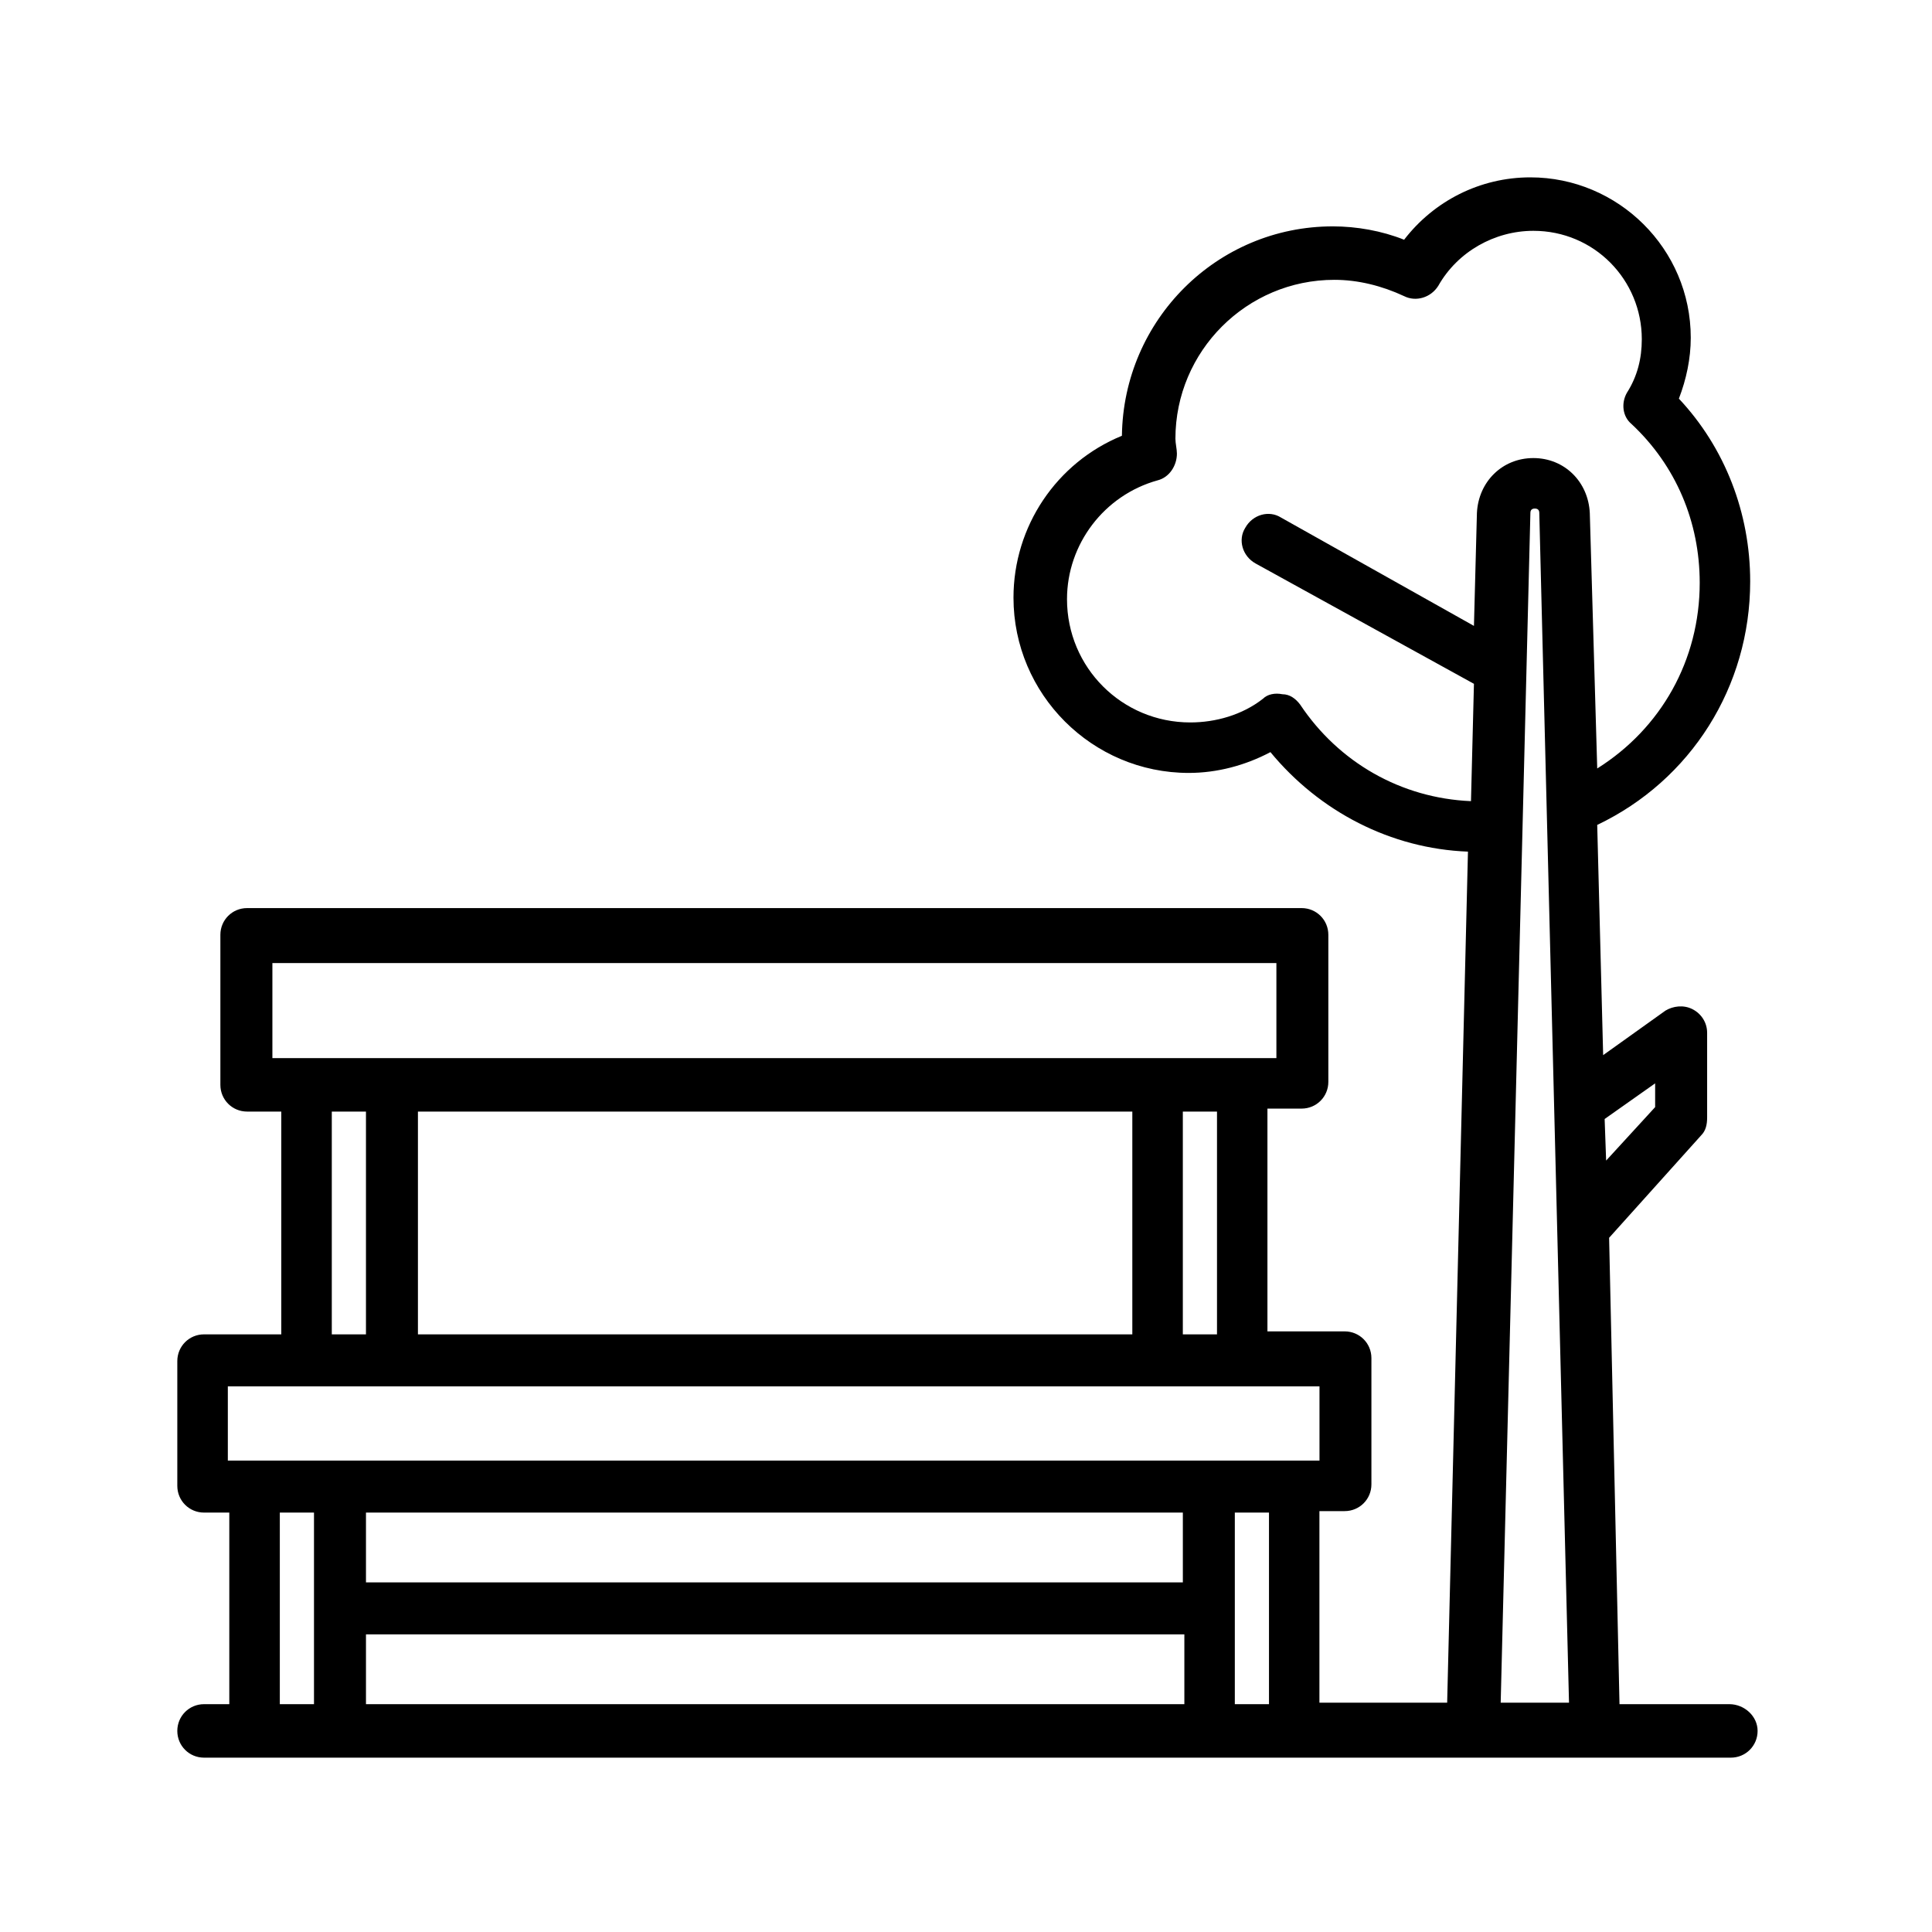
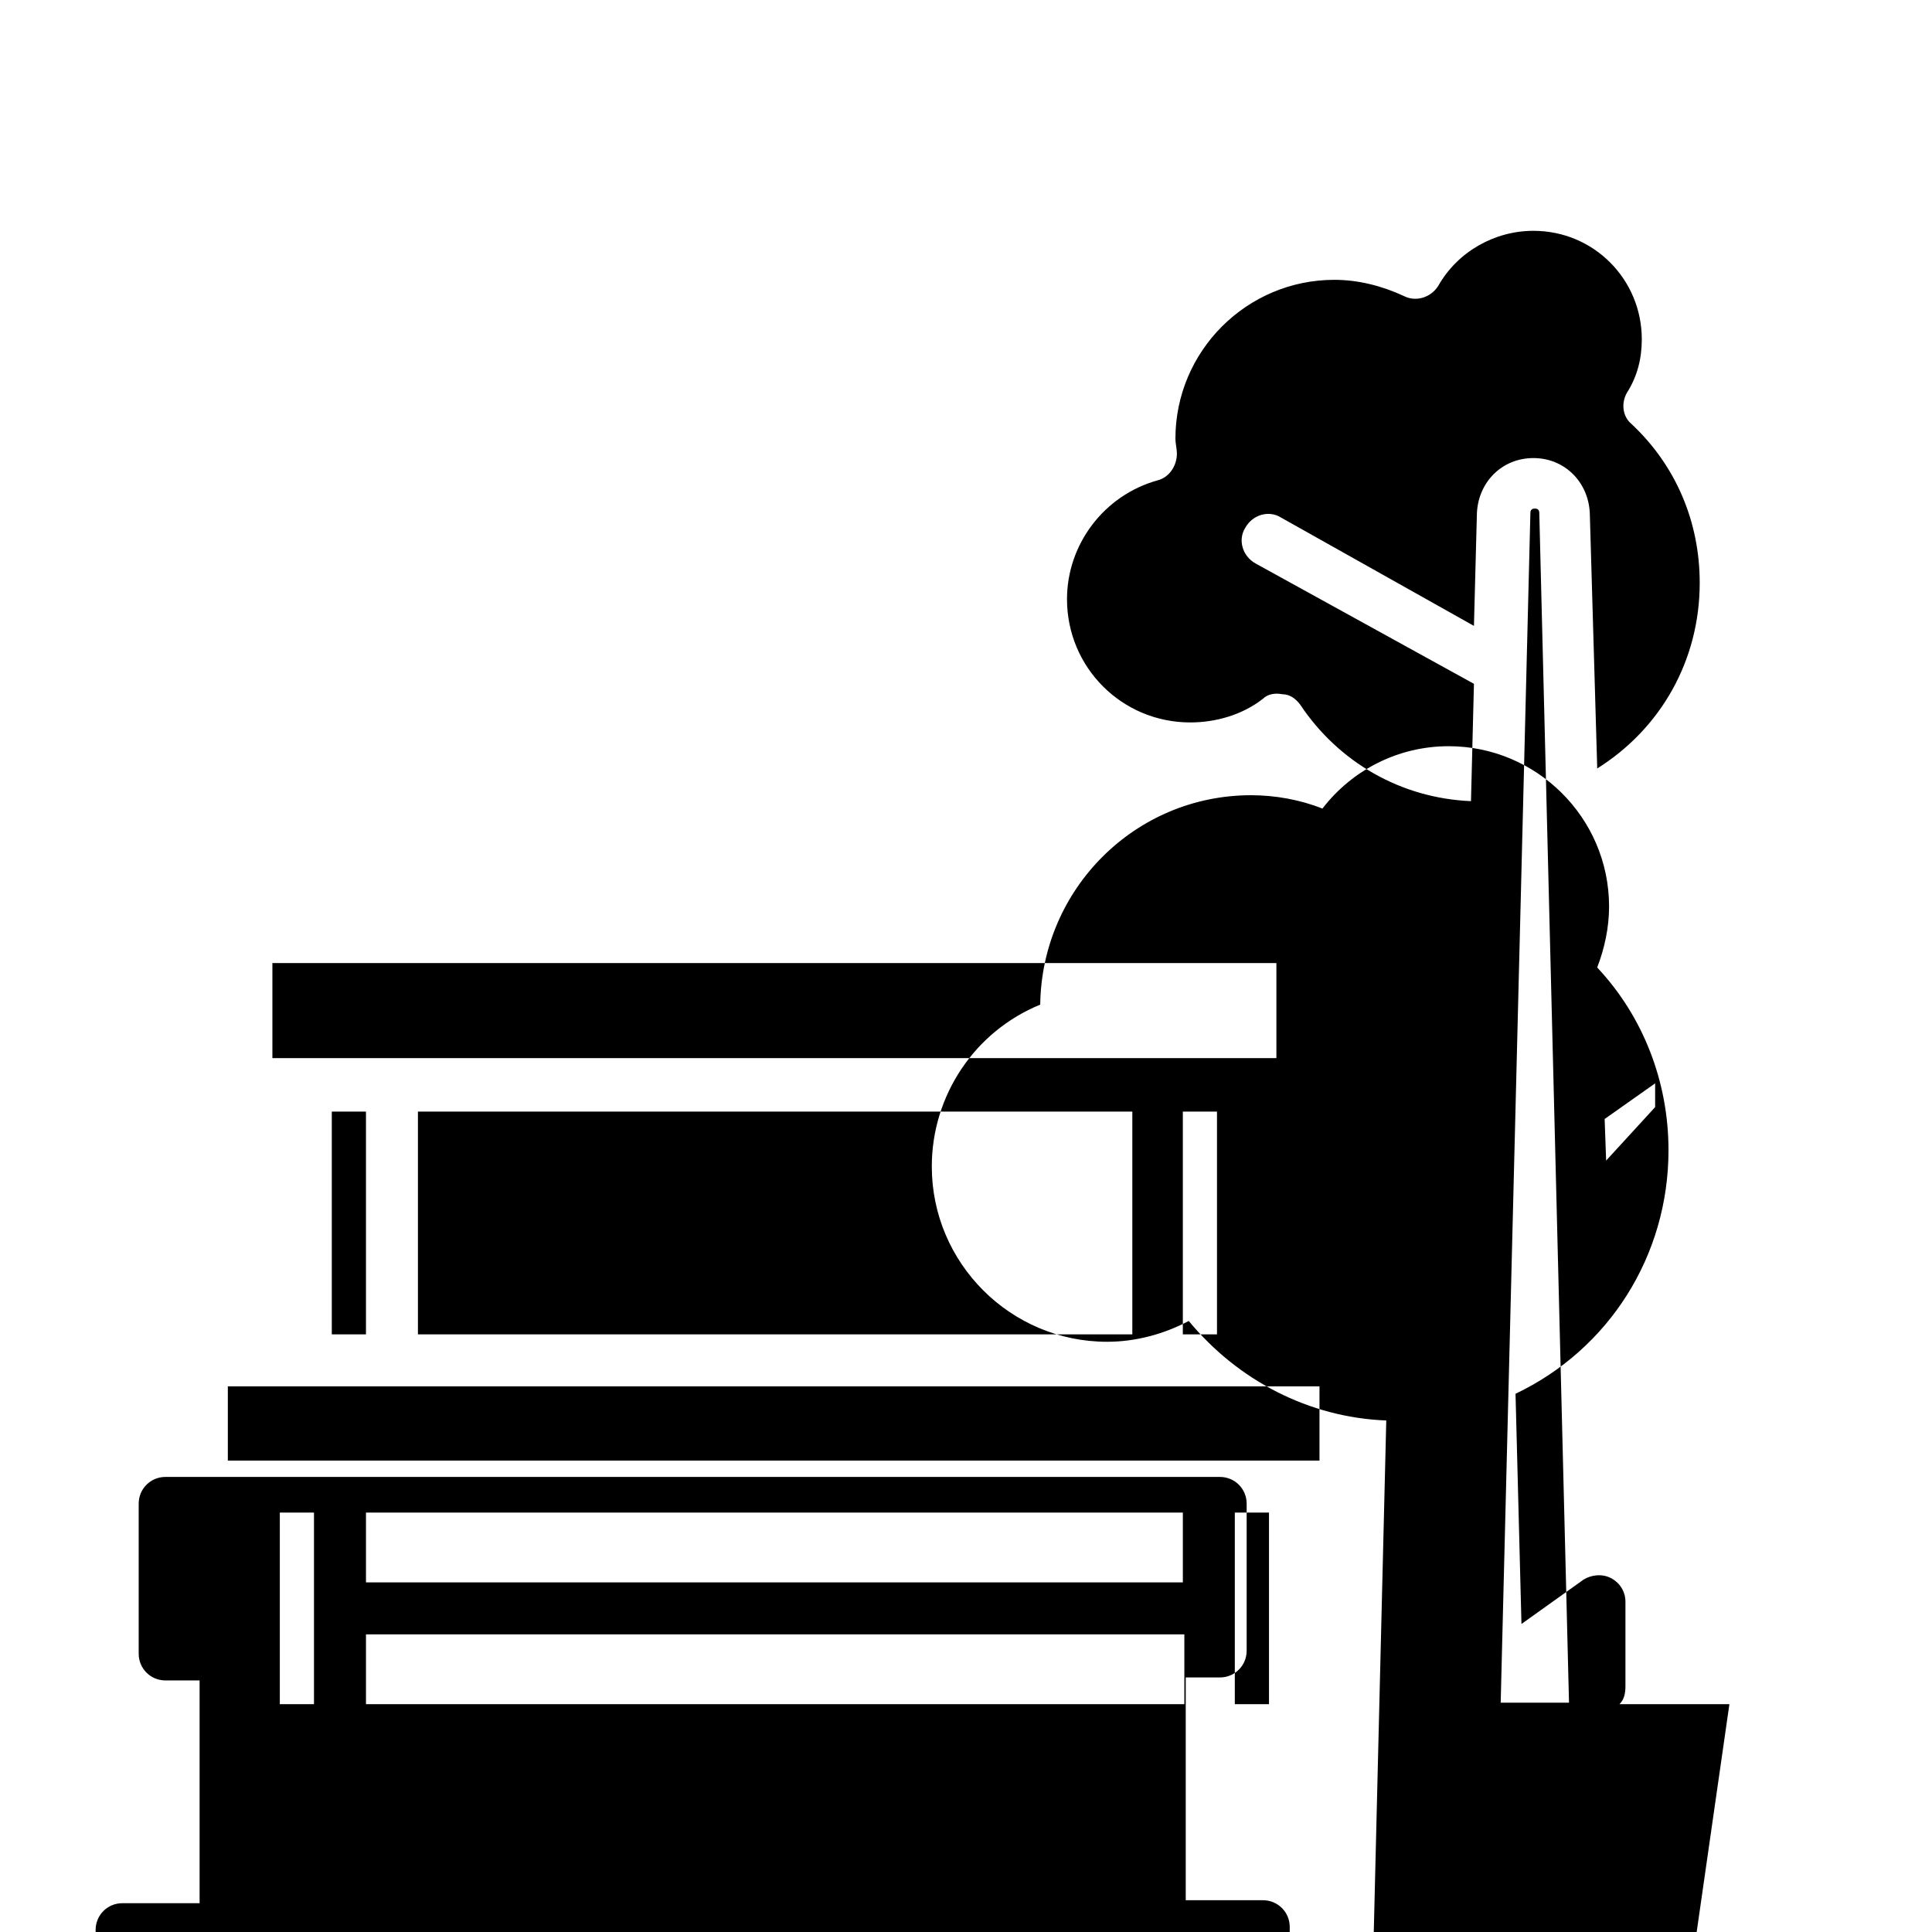
<svg xmlns="http://www.w3.org/2000/svg" fill="#000000" width="800px" height="800px" version="1.1" viewBox="144 144 512 512">
-   <path d="m602.31 595.62h-29.125l-2.754-123.59 24.402-27.16c1.18-1.18 1.574-2.754 1.574-4.723v-22.434c0-2.754-1.574-5.117-3.938-6.297-2.363-1.18-5.117-0.789-7.086 0.395l-16.531 11.809-1.574-61.008c24.797-11.809 40.539-36.605 40.539-64.551 0-18.105-6.691-35.426-18.895-48.414 1.969-5.117 3.148-10.629 3.148-16.137 0-23.617-19.285-42.508-42.508-42.508-13.383 0-25.586 6.297-33.457 16.531-5.902-2.363-12.594-3.543-18.895-3.543-30.699 0-55.496 24.797-55.891 55.496-17.32 7.086-28.734 24.008-28.734 42.902 0 25.586 20.859 46.445 46.445 46.445 7.477 0 14.957-1.969 21.648-5.512 12.988 15.742 31.883 25.586 52.348 26.371l-5.512 225.54h-33.852v-50.773h6.691c3.938 0 7.086-3.148 7.086-7.086v-33.457c0-3.938-3.148-7.086-7.086-7.086h-20.469v-59.039h9.055c3.938 0 7.086-3.148 7.086-7.086v-38.965c0-3.938-3.148-7.086-7.086-7.086h-279.45c-3.938 0-7.086 3.148-7.086 7.086v39.754c0 3.938 3.148 7.086 7.086 7.086h9.055v59.039h-20.469c-3.938 0-7.086 3.148-7.086 7.086v33.059c0 3.938 3.148 7.086 7.086 7.086h6.691v50.773h-6.691c-3.938 0-7.086 3.148-7.086 7.086s3.148 7.086 7.086 7.086h404.62c3.938 0 7.086-3.148 7.086-7.086s-3.543-7.086-7.481-7.086zm-19.68-164.52v6.297l-12.988 14.168-0.395-11.02zm-94.07-100.37c-1.18-1.574-2.754-2.754-4.723-2.754-1.969-0.395-3.938 0-5.117 1.18-5.512 4.328-12.594 6.297-19.285 6.297-18.105 0-32.668-14.562-32.668-32.668 0-14.562 9.84-27.551 24.008-31.488 3.148-0.789 5.117-3.938 5.117-7.086 0-1.18-0.395-2.754-0.395-3.938 0-23.223 18.895-42.117 42.117-42.117 6.297 0 12.594 1.574 18.5 4.328 3.148 1.574 7.086 0.395 9.055-2.754 5.117-9.055 14.957-14.562 25.191-14.562 16.137 0 28.734 12.988 28.734 28.734 0 5.117-1.18 9.84-3.938 14.168-1.574 2.754-1.18 6.297 1.18 8.266 11.809 11.02 18.105 25.977 18.105 42.117 0 20.469-10.234 38.574-27.16 49.199l-1.969-67.699c-0.395-8.266-6.691-14.562-14.957-14.562s-14.562 6.297-14.957 14.562l-0.789 29.914-51.168-28.734c-3.148-1.969-7.477-0.789-9.445 2.754-1.969 3.148-0.789 7.477 2.754 9.445l57.859 31.887-0.785 31.094c-18.5-0.785-35.031-10.234-45.266-25.582zm61.008-50.777c0-0.789 0.395-1.18 1.18-1.18 0.789 0 1.18 0.395 1.18 1.18l3.938 157.44 3.938 157.84h-18.105zm-69.273 315.67h-9.055v-50.773h9.055zm-22.828-50.773v18.5h-216.48v-18.5zm-216.48 32.273h216.88v18.5h-216.88zm225.53-79.504h-9.055v-59.039h9.055zm-211.76 0v-59.039h189.32v59.039zm-38.57-98.402h266.07v25.191h-266.07zm15.742 39.359h9.055v59.039h-9.055zm-27.551 72.816h289.3v19.68h-289.3zm13.777 33.457h9.055v50.773h-9.055z" />
+   <path d="m602.31 595.62h-29.125c1.18-1.18 1.574-2.754 1.574-4.723v-22.434c0-2.754-1.574-5.117-3.938-6.297-2.363-1.18-5.117-0.789-7.086 0.395l-16.531 11.809-1.574-61.008c24.797-11.809 40.539-36.605 40.539-64.551 0-18.105-6.691-35.426-18.895-48.414 1.969-5.117 3.148-10.629 3.148-16.137 0-23.617-19.285-42.508-42.508-42.508-13.383 0-25.586 6.297-33.457 16.531-5.902-2.363-12.594-3.543-18.895-3.543-30.699 0-55.496 24.797-55.891 55.496-17.32 7.086-28.734 24.008-28.734 42.902 0 25.586 20.859 46.445 46.445 46.445 7.477 0 14.957-1.969 21.648-5.512 12.988 15.742 31.883 25.586 52.348 26.371l-5.512 225.54h-33.852v-50.773h6.691c3.938 0 7.086-3.148 7.086-7.086v-33.457c0-3.938-3.148-7.086-7.086-7.086h-20.469v-59.039h9.055c3.938 0 7.086-3.148 7.086-7.086v-38.965c0-3.938-3.148-7.086-7.086-7.086h-279.45c-3.938 0-7.086 3.148-7.086 7.086v39.754c0 3.938 3.148 7.086 7.086 7.086h9.055v59.039h-20.469c-3.938 0-7.086 3.148-7.086 7.086v33.059c0 3.938 3.148 7.086 7.086 7.086h6.691v50.773h-6.691c-3.938 0-7.086 3.148-7.086 7.086s3.148 7.086 7.086 7.086h404.62c3.938 0 7.086-3.148 7.086-7.086s-3.543-7.086-7.481-7.086zm-19.68-164.52v6.297l-12.988 14.168-0.395-11.02zm-94.07-100.37c-1.18-1.574-2.754-2.754-4.723-2.754-1.969-0.395-3.938 0-5.117 1.18-5.512 4.328-12.594 6.297-19.285 6.297-18.105 0-32.668-14.562-32.668-32.668 0-14.562 9.84-27.551 24.008-31.488 3.148-0.789 5.117-3.938 5.117-7.086 0-1.18-0.395-2.754-0.395-3.938 0-23.223 18.895-42.117 42.117-42.117 6.297 0 12.594 1.574 18.5 4.328 3.148 1.574 7.086 0.395 9.055-2.754 5.117-9.055 14.957-14.562 25.191-14.562 16.137 0 28.734 12.988 28.734 28.734 0 5.117-1.18 9.84-3.938 14.168-1.574 2.754-1.18 6.297 1.18 8.266 11.809 11.02 18.105 25.977 18.105 42.117 0 20.469-10.234 38.574-27.16 49.199l-1.969-67.699c-0.395-8.266-6.691-14.562-14.957-14.562s-14.562 6.297-14.957 14.562l-0.789 29.914-51.168-28.734c-3.148-1.969-7.477-0.789-9.445 2.754-1.969 3.148-0.789 7.477 2.754 9.445l57.859 31.887-0.785 31.094c-18.5-0.785-35.031-10.234-45.266-25.582zm61.008-50.777c0-0.789 0.395-1.18 1.18-1.18 0.789 0 1.18 0.395 1.18 1.18l3.938 157.44 3.938 157.84h-18.105zm-69.273 315.67h-9.055v-50.773h9.055zm-22.828-50.773v18.5h-216.48v-18.5zm-216.48 32.273h216.88v18.5h-216.88zm225.53-79.504h-9.055v-59.039h9.055zm-211.76 0v-59.039h189.32v59.039zm-38.57-98.402h266.07v25.191h-266.07zm15.742 39.359h9.055v59.039h-9.055zm-27.551 72.816h289.3v19.68h-289.3zm13.777 33.457h9.055v50.773h-9.055z" />
</svg>